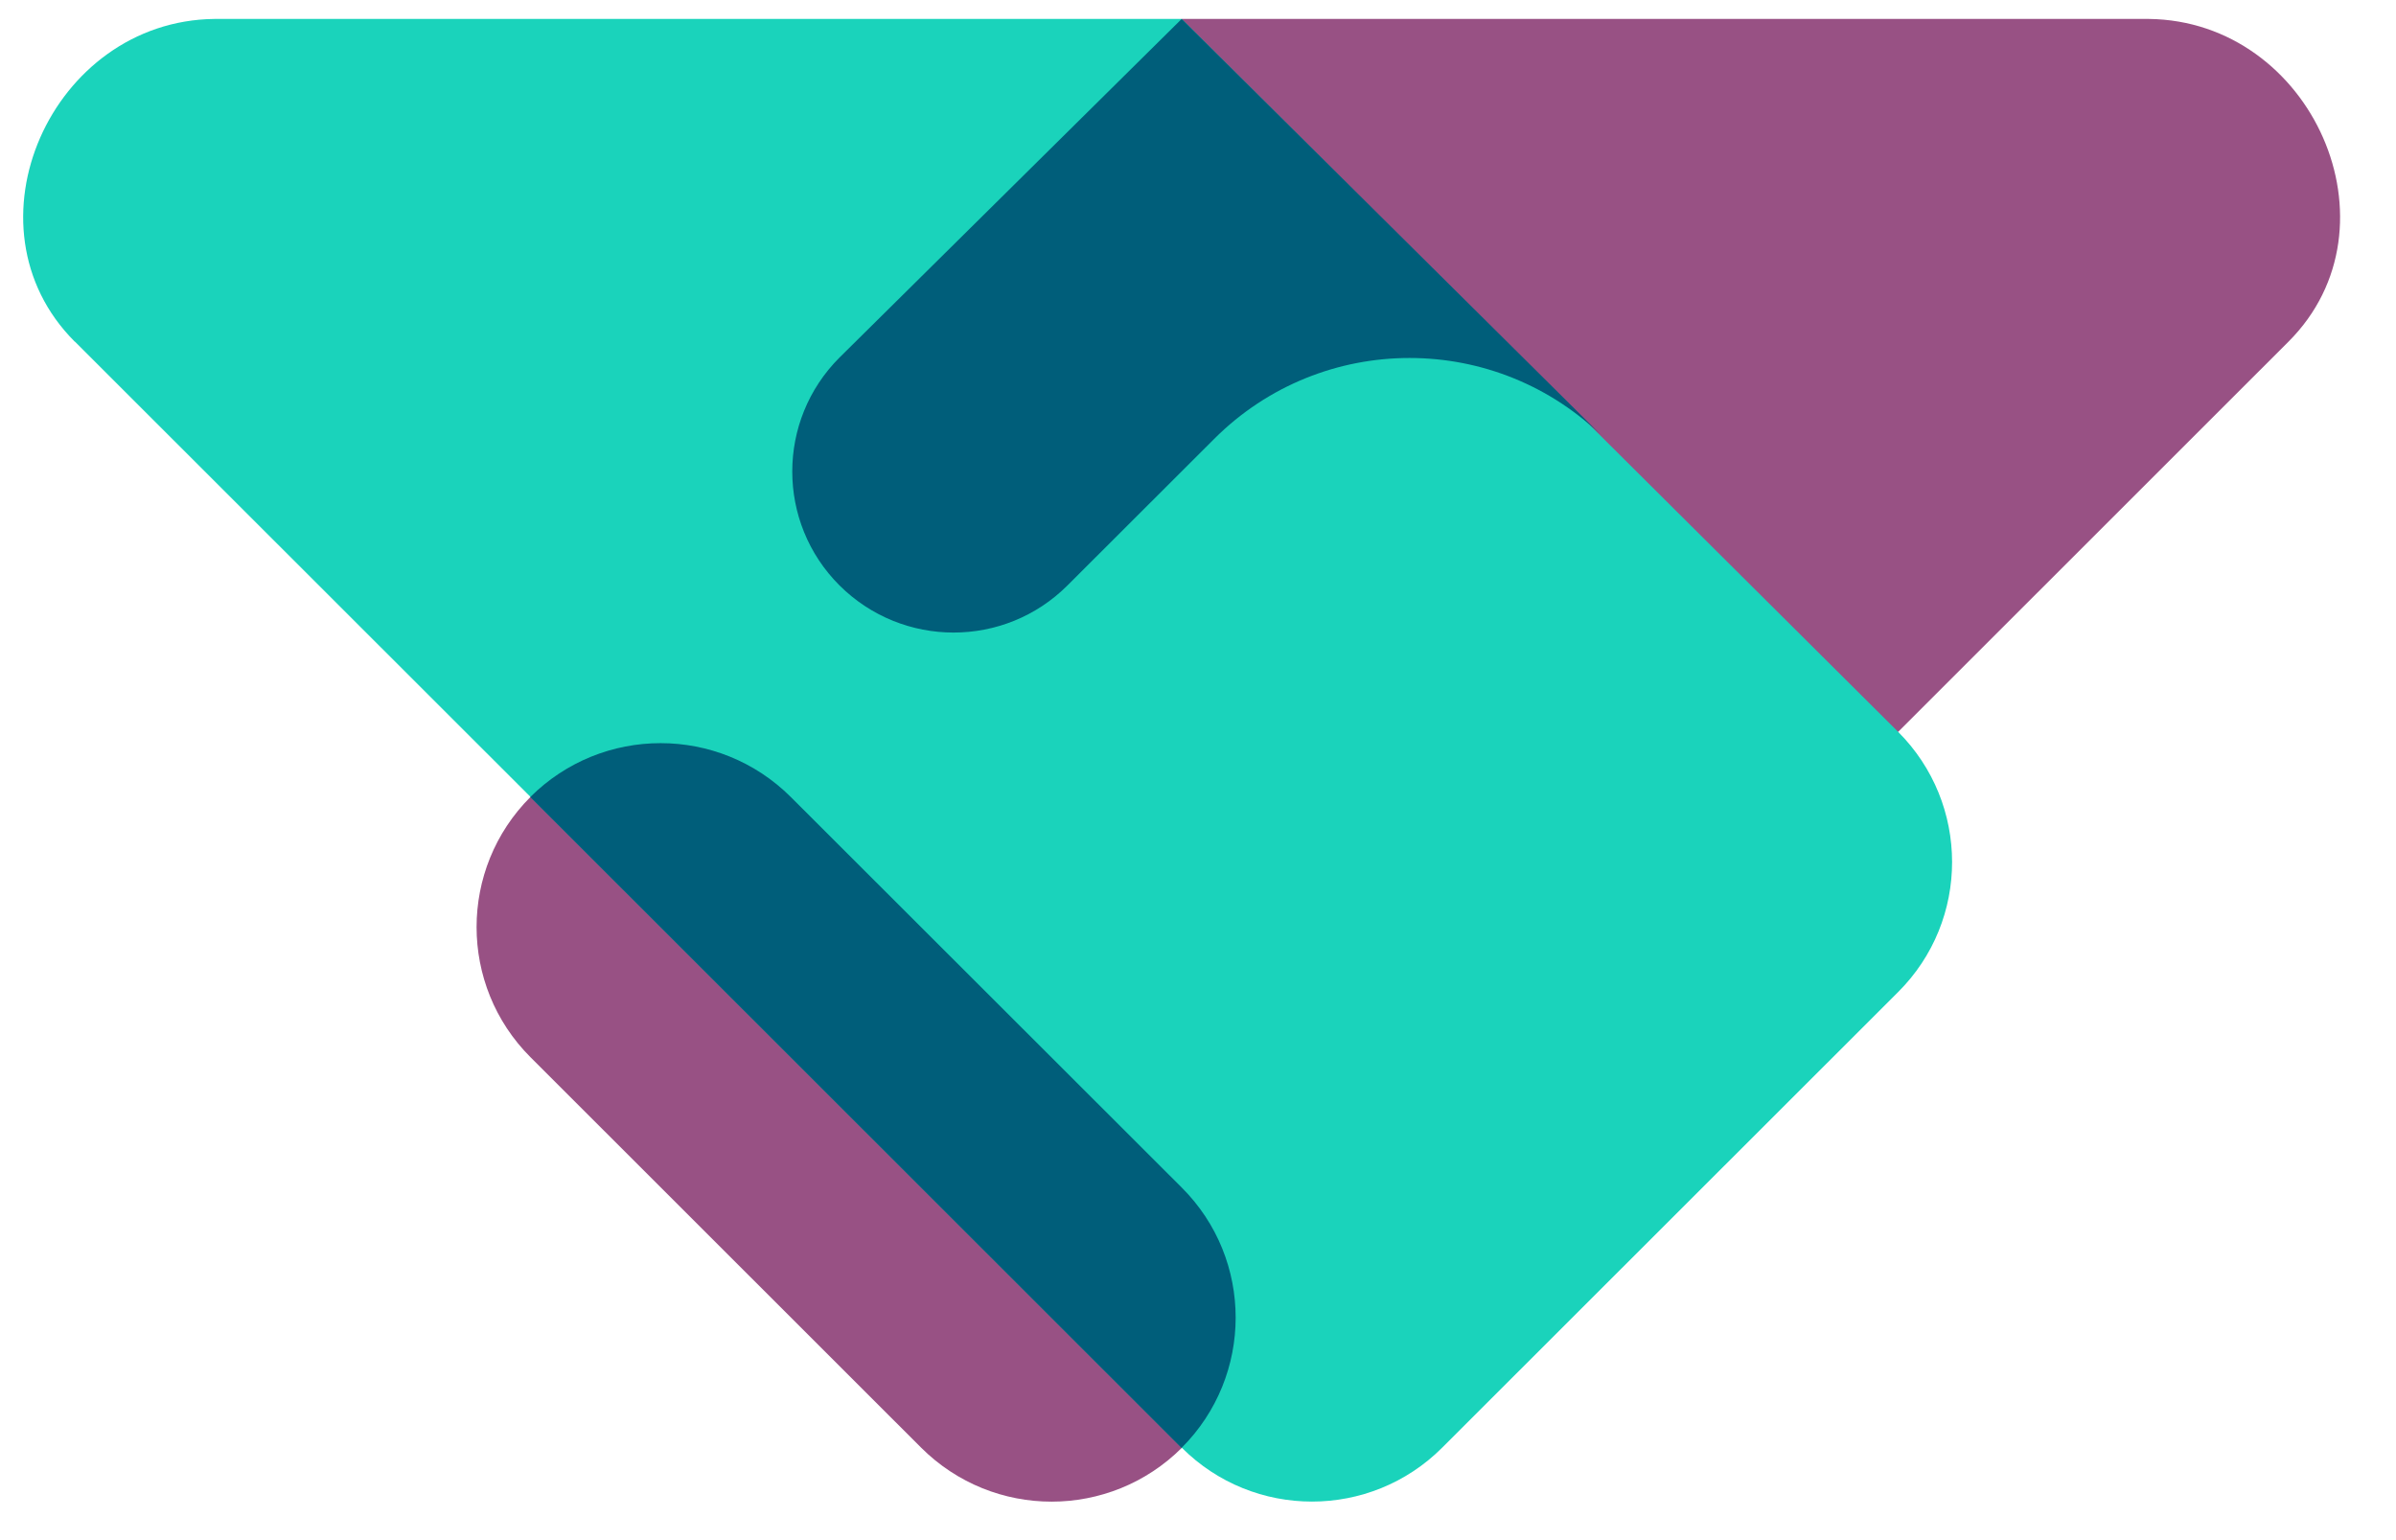
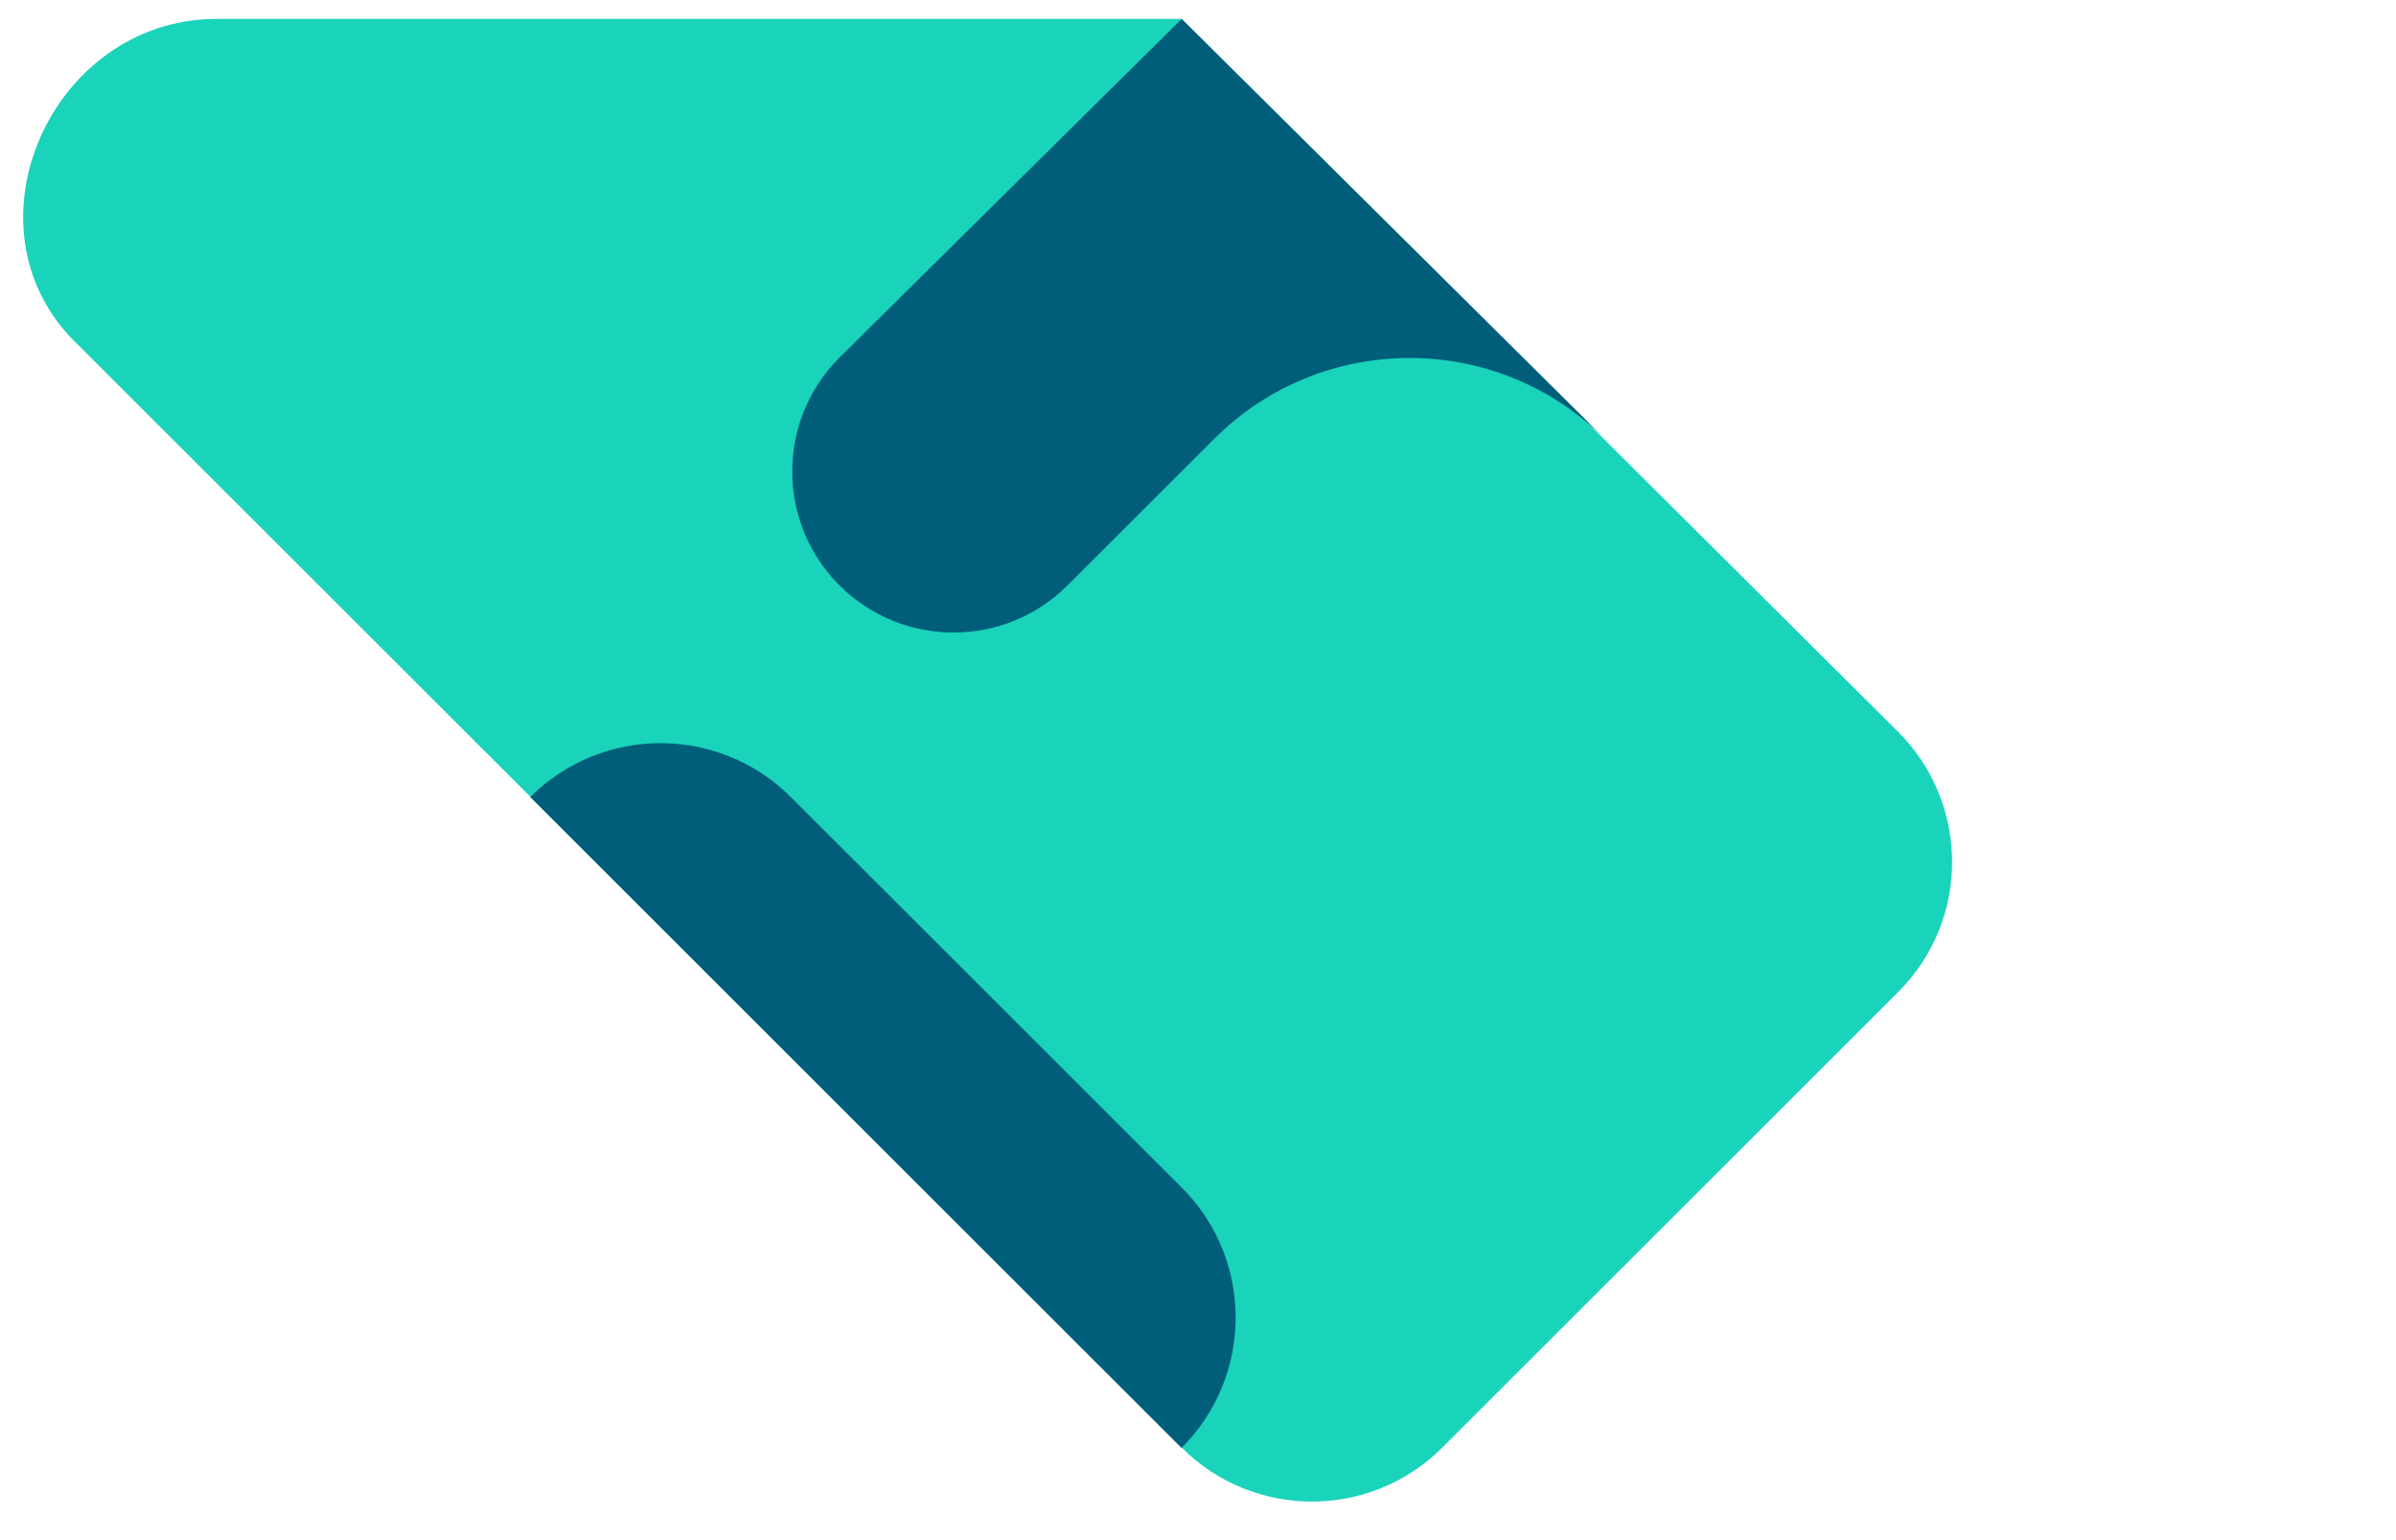
<svg xmlns="http://www.w3.org/2000/svg" width="42" height="27" viewBox="0 0 42 27" fill="none">
-   <path d="M37.668 0.332C40.526 0.365 42.138 3.967 40.116 5.989L33.274 12.829L30.056 14.955L20.714 0.332H37.67H37.668ZM9.299 13.971C8.039 15.231 8.039 17.274 9.299 18.534L16.149 25.381C17.413 26.64 19.454 26.64 20.717 25.381L19.496 22.262L12.593 14.951L9.299 13.967V13.971Z" fill="#985184" />
  <path d="M1.31 5.989C-0.712 3.967 0.9 0.365 3.758 0.332H20.714L33.272 12.829C34.532 14.089 34.536 16.132 33.272 17.392L25.28 25.379C24.02 26.639 21.975 26.639 20.715 25.379L1.313 5.989H1.31Z" fill="#1AD3BB" />
  <path d="M20.714 25.381C21.974 24.121 21.977 22.078 20.714 20.818L13.863 13.973C12.6 12.713 10.559 12.713 9.295 13.973L20.714 25.386V25.381ZM14.719 6.265L20.714 0.332L28.134 7.694C26.242 5.803 23.175 5.803 21.284 7.694L18.713 10.262C17.61 11.365 15.822 11.365 14.715 10.262C13.612 9.16 13.612 7.372 14.715 6.269L14.719 6.265Z" fill="#005E7A" />
</svg>